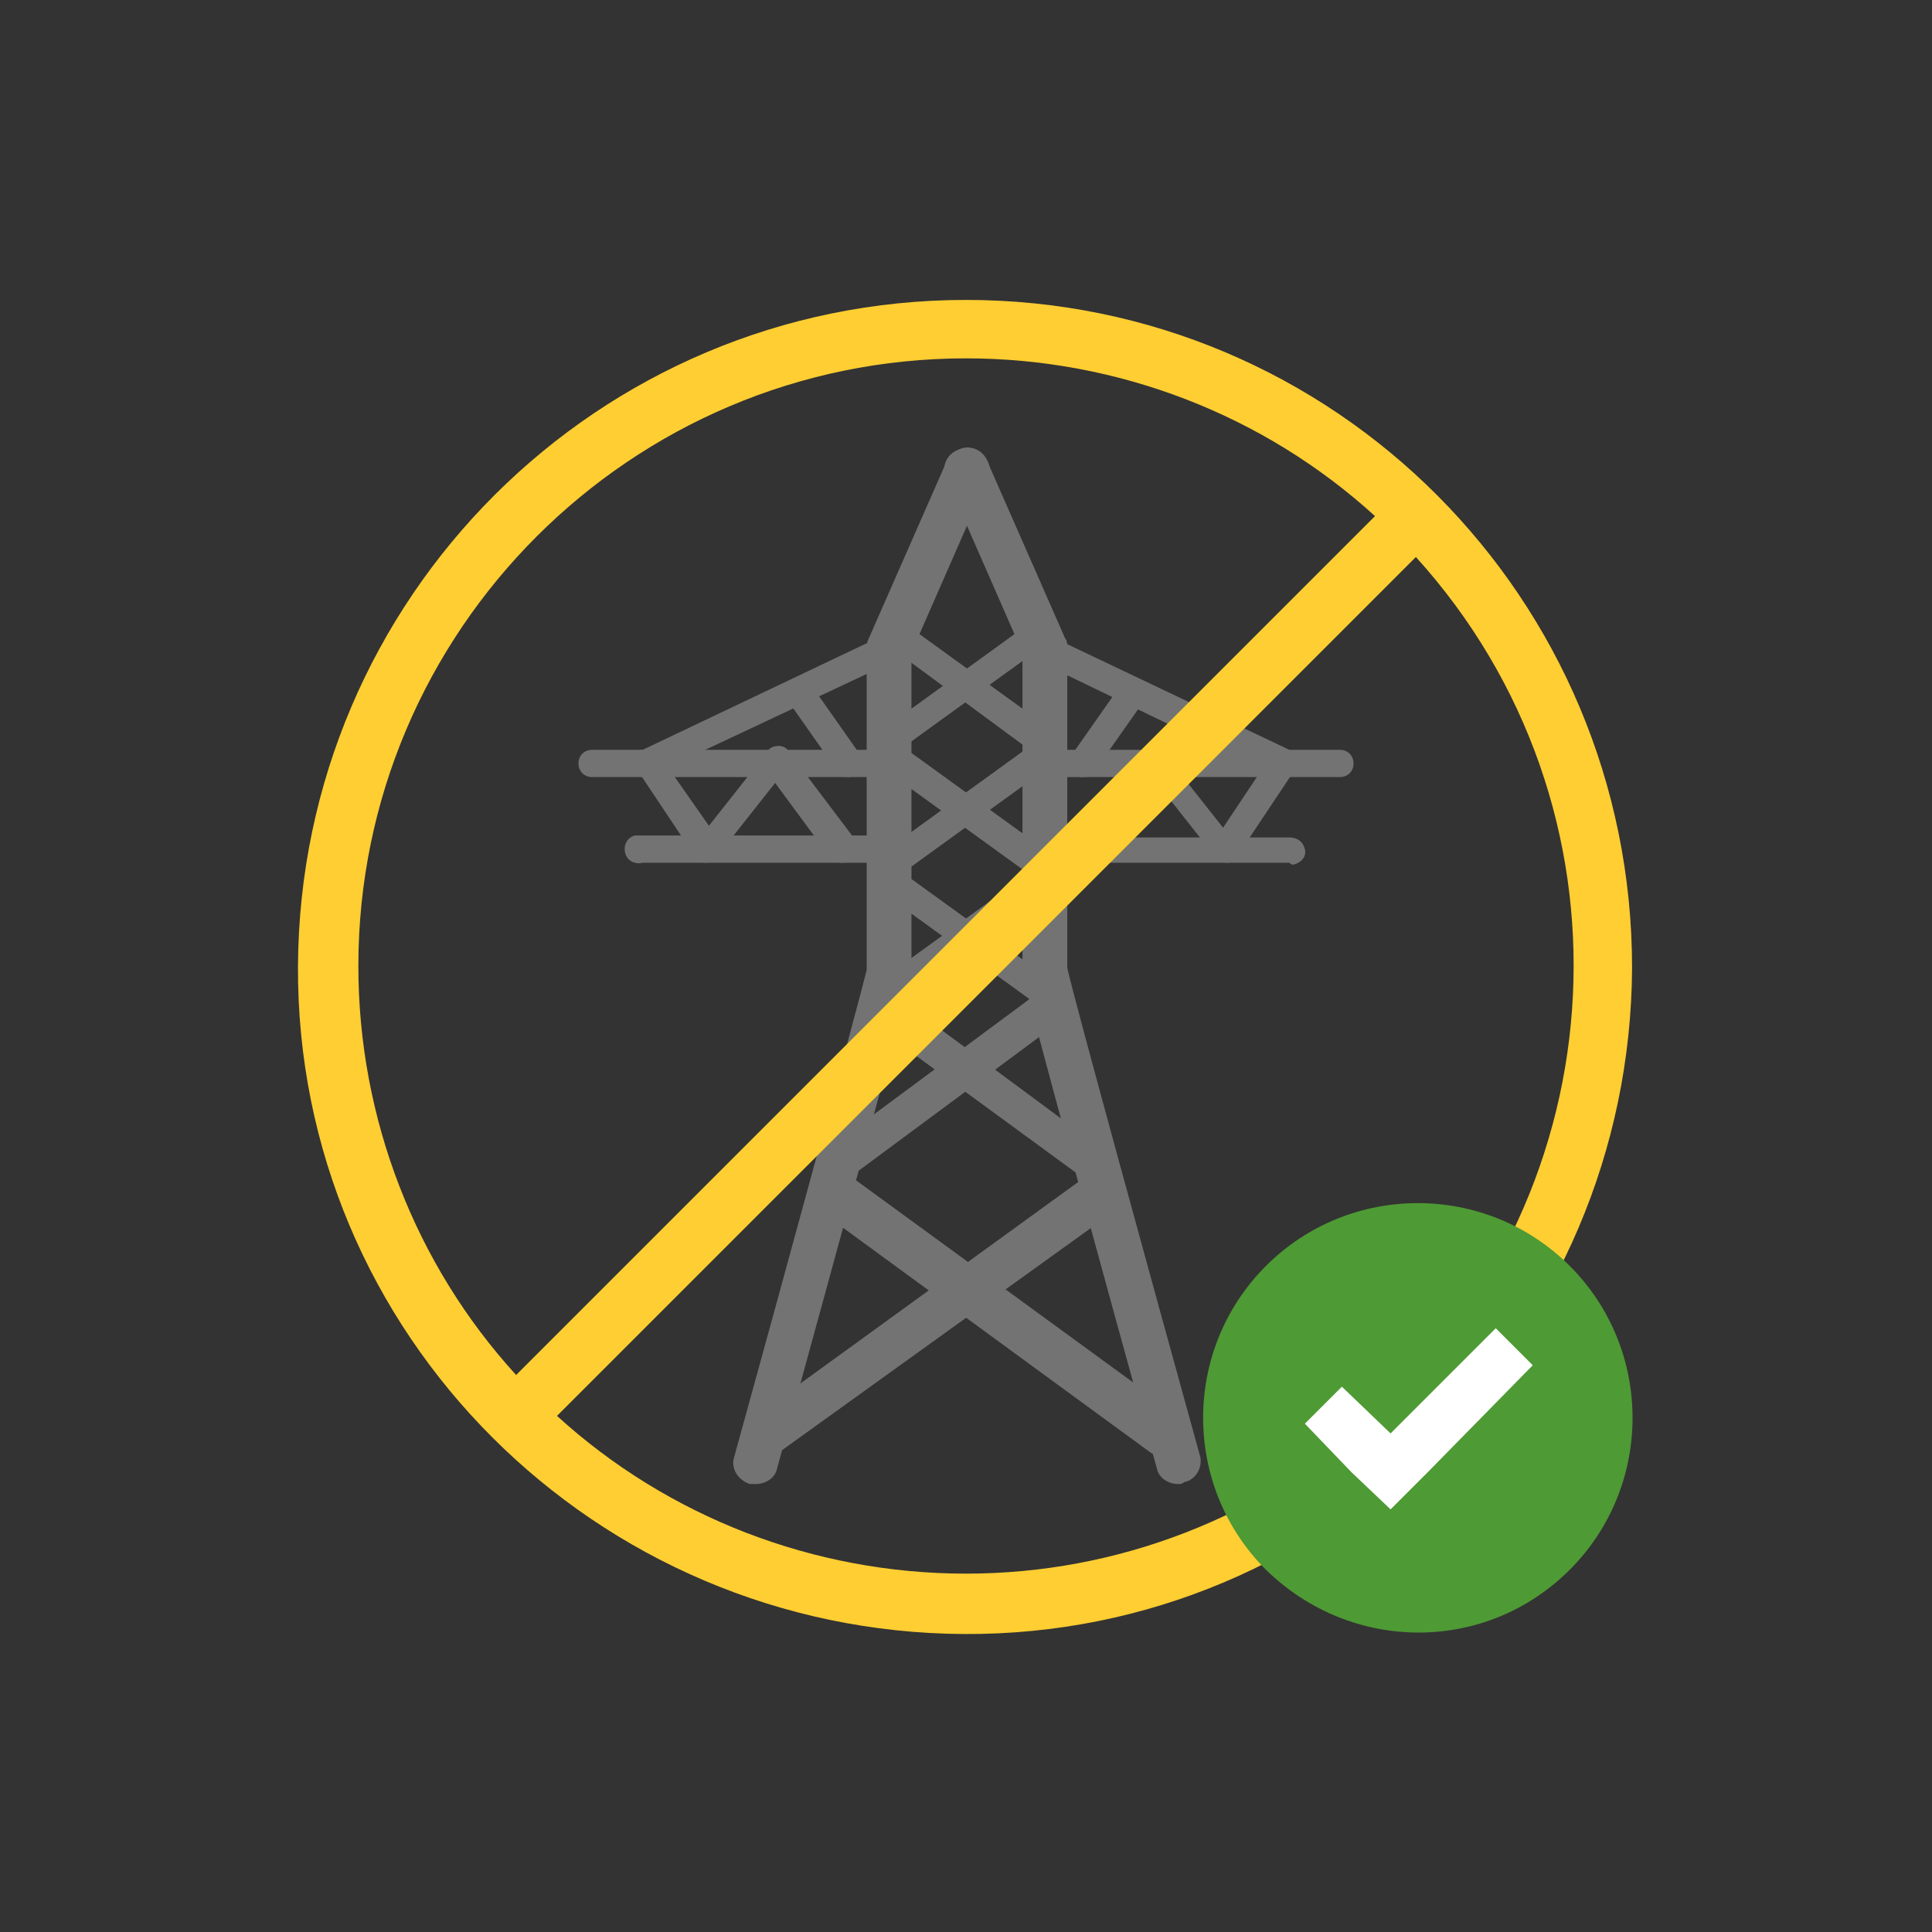
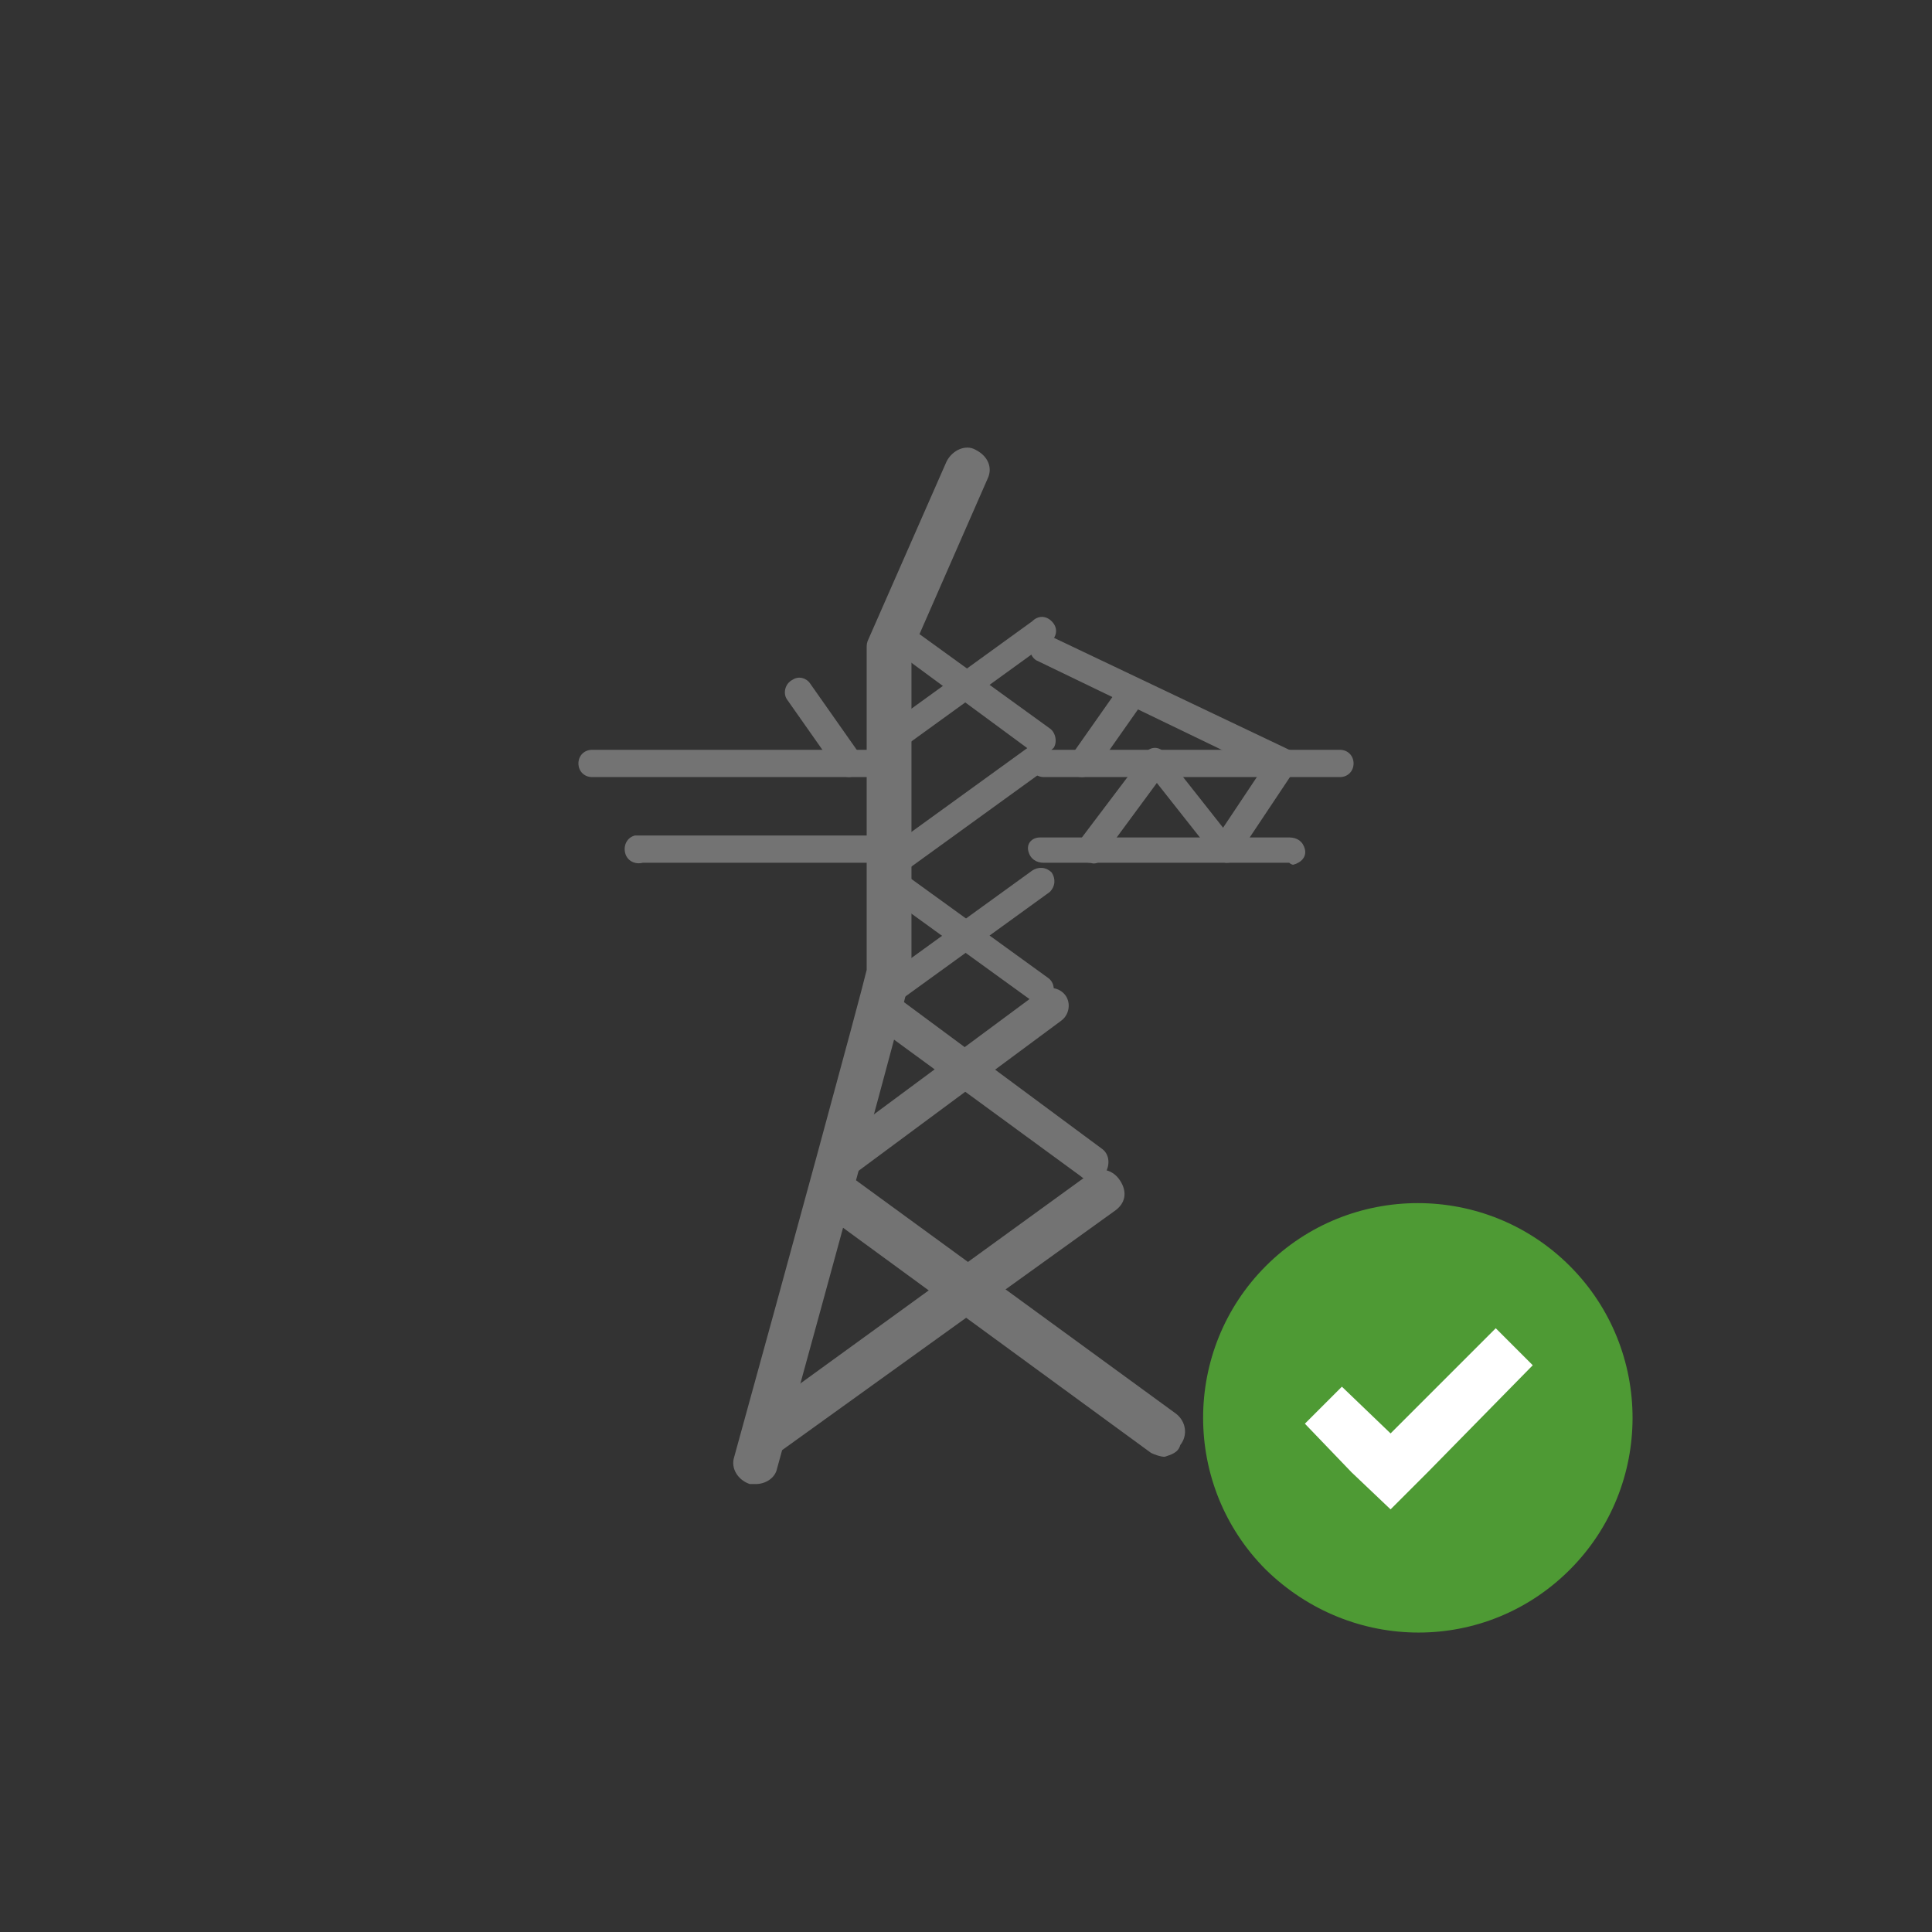
<svg xmlns="http://www.w3.org/2000/svg" version="1.1" id="Layer_1" x="0px" y="0px" viewBox="0 0 99.2 99.2" style="enable-background:new 0 0 99.2 99.2;" xml:space="preserve">
  <rect x="0" y="0" width="99.2" height="99.2" fill="#333333" stroke="none" />
  <style type="text/css">
	.st0{fill:#737373;}
	.st1{fill:#FFCE32;}
	.st2{fill:#4E9A34;}
	.st3{fill:#FFFFFF;}
</style>
  <g id="hammer">
    <path class="st0" d="M38.8,76.2c-0.1,0-0.2,0-0.3,0c-0.6-0.2-1-0.8-0.8-1.4c2.6-9.4,6.5-23.7,6.8-25V33.3c0-0.2,0-0.3,0.1-0.5   l4-9.1c0.3-0.6,1-0.9,1.5-0.6c0.6,0.3,0.9,0.9,0.6,1.5c0,0,0,0,0,0l-3.9,8.9v16.3c0,0.2,0,0.5-6.9,25.6   C39.8,75.9,39.3,76.2,38.8,76.2z" />
-     <path class="st0" d="M60.5,76.2c-0.5,0-1-0.3-1.1-0.8c-6.9-25-6.9-25.4-6.9-25.6V33.5l-3.9-8.9c-0.3-0.6,0-1.3,0.6-1.5   c0.6-0.3,1.3,0,1.5,0.6l4,9.1c0.1,0.1,0.1,0.3,0.1,0.5v16.4c0.3,1.4,4.2,15.6,6.8,25c0.2,0.6-0.2,1.3-0.8,1.4c0,0,0,0,0,0   C60.7,76.2,60.6,76.2,60.5,76.2z" />
    <path class="st0" d="M53.4,38.7c-0.1,0-0.3-0.1-0.4-0.1L45.4,33c-0.3-0.2-0.4-0.7-0.1-1c0.2-0.3,0.7-0.4,1-0.1l7.6,5.5   c0.3,0.2,0.4,0.7,0.2,1C53.9,38.6,53.6,38.7,53.4,38.7L53.4,38.7z" />
-     <path class="st0" d="M53.4,45.1c-0.1,0-0.3,0-0.4-0.1l-7.6-5.5c-0.3-0.2-0.4-0.7-0.1-1c0.2-0.3,0.7-0.4,1-0.2l7.6,5.5   c0.3,0.2,0.4,0.7,0.2,1c0,0,0,0,0,0C53.8,45,53.6,45.1,53.4,45.1z" />
    <path class="st0" d="M53.4,51.5c-0.1,0-0.3,0-0.4-0.1l-7.6-5.5c-0.3-0.2-0.4-0.6-0.2-1c0,0,0,0,0,0c0.2-0.3,0.7-0.4,1-0.2   c0,0,0,0,0,0l7.6,5.5c0.3,0.2,0.4,0.6,0.2,1c0,0,0,0,0,0C53.9,51.3,53.6,51.5,53.4,51.5z" />
    <path class="st0" d="M56,60.6c-0.2,0-0.4-0.1-0.5-0.2l-10.8-7.9c-0.4-0.3-0.5-0.9-0.2-1.3s0.9-0.5,1.3-0.2l10.8,8   c0.4,0.3,0.4,0.9,0.1,1.3C56.5,60.5,56.3,60.6,56,60.6z" />
    <path class="st0" d="M59.8,74.8c-0.2,0-0.5-0.1-0.7-0.2L42,62.1c-0.5-0.4-0.5-1.2-0.1-1.7c0.4-0.4,1-0.5,1.5-0.2l17,12.4   c0.5,0.4,0.6,1.1,0.2,1.6C60.5,74.6,60.1,74.7,59.8,74.8L59.8,74.8z" />
    <path class="st0" d="M45.8,38.7c-0.4,0-0.7-0.3-0.7-0.7c0-0.2,0.1-0.4,0.3-0.6l7.6-5.5c0.3-0.3,0.7-0.3,1,0c0.3,0.3,0.3,0.7,0,1   C54,32.9,53.9,33,53.8,33l-7.6,5.5C46.1,38.6,46,38.7,45.8,38.7z" />
    <path class="st0" d="M45.8,45.1c-0.2,0-0.4-0.1-0.6-0.3c-0.2-0.3-0.2-0.7,0.1-1c0,0,0,0,0,0l7.6-5.5c0.3-0.2,0.7-0.2,1,0.1   s0.2,0.7-0.1,1c0,0-0.1,0-0.1,0.1l-7.6,5.5C46.1,45,46,45.1,45.8,45.1z" />
    <path class="st0" d="M45.8,51.5c-0.4,0-0.7-0.3-0.7-0.7c0-0.2,0.1-0.4,0.3-0.6l7.6-5.5c0.3-0.2,0.7-0.2,1,0.1c0,0,0,0,0,0   c0.2,0.3,0.2,0.7-0.1,1c0,0,0,0,0,0l-7.6,5.5C46.1,51.4,46,51.5,45.8,51.5z" />
    <path class="st0" d="M43.2,60.6c-0.3,0-0.6-0.1-0.8-0.4c-0.3-0.4-0.2-1,0.2-1.3c0,0,0,0,0,0l10.8-8c0.4-0.3,1-0.2,1.3,0.2   c0.3,0.4,0.2,1-0.2,1.3c0,0,0,0,0,0l-10.8,8C43.6,60.6,43.4,60.6,43.2,60.6z" />
    <path class="st0" d="M39.5,74.8c-0.6,0-1.2-0.5-1.2-1.2c0-0.4,0.2-0.7,0.5-0.9l17.1-12.4c0.5-0.4,1.2-0.3,1.6,0.3s0.3,1.2-0.3,1.6   l0,0L40.1,74.5C39.9,74.7,39.7,74.7,39.5,74.8z" />
-     <path class="st0" d="M45.6,44.3H33c-0.4,0.1-0.8-0.1-0.9-0.5c-0.1-0.4,0.1-0.8,0.5-0.9c0.1,0,0.2,0,0.4,0h12.6   c0.4,0,0.7,0.2,0.8,0.6s-0.2,0.7-0.6,0.8C45.7,44.4,45.7,44.4,45.6,44.3L45.6,44.3z" />
+     <path class="st0" d="M45.6,44.3H33c-0.4,0.1-0.8-0.1-0.9-0.5c-0.1-0.4,0.1-0.8,0.5-0.9c0.1,0,0.2,0,0.4,0h12.6   c0.4,0,0.7,0.2,0.8,0.6s-0.2,0.7-0.6,0.8C45.7,44.4,45.7,44.4,45.6,44.3L45.6,44.3" />
    <path class="st0" d="M45.6,39.9H30.4c-0.4,0-0.7-0.3-0.7-0.7s0.3-0.7,0.7-0.7l0,0h15.2c0.4,0,0.7,0.3,0.7,0.7S46,39.9,45.6,39.9z" />
-     <path class="st0" d="M43.2,44.3c-0.2,0-0.4-0.1-0.6-0.3l-2.8-3.8l-3,3.8c-0.1,0.2-0.3,0.3-0.6,0.3c-0.2,0-0.4-0.1-0.5-0.3l-3-4.5   c-0.2-0.3-0.1-0.8,0.2-1c0,0,0,0,0.1,0l12.4-5.9c0.4-0.1,0.8,0,0.9,0.4c0.1,0.3,0,0.7-0.3,0.9l-11.7,5.5l2.1,3l3-3.8   c0.1-0.2,0.3-0.3,0.6-0.3c0.2,0,0.4,0.1,0.5,0.3l3.4,4.5c0.2,0.3,0.2,0.7-0.1,1C43.5,44.3,43.4,44.3,43.2,44.3L43.2,44.3z" />
    <path class="st0" d="M43.6,39.9c-0.2,0-0.4-0.1-0.6-0.3l-2.6-3.7c-0.2-0.3-0.1-0.8,0.3-1c0.3-0.2,0.7-0.1,0.9,0.2l2.6,3.7   c0.2,0.3,0.2,0.7-0.1,1c0,0,0,0,0,0C43.9,39.8,43.7,39.9,43.6,39.9z" />
    <path class="st0" d="M66.2,44.3H53.6c-0.4,0-0.7-0.2-0.8-0.6S53,43,53.4,43c0.1,0,0.1,0,0.2,0h12.6c0.4,0,0.7,0.2,0.8,0.6   s-0.2,0.7-0.6,0.8C66.4,44.4,66.3,44.4,66.2,44.3z" />
    <path class="st0" d="M68.8,39.9H53.6c-0.4,0-0.7-0.3-0.7-0.7s0.3-0.7,0.7-0.7h15.2c0.4,0,0.7,0.3,0.7,0.7S69.2,39.9,68.8,39.9z" />
    <path class="st0" d="M56,44.3c-0.4,0-0.7-0.3-0.7-0.7c0-0.2,0-0.3,0.1-0.4l3.4-4.5c0.1-0.2,0.3-0.3,0.5-0.3c0.2,0,0.4,0.1,0.5,0.3   l3,3.8l2-3l-11.6-5.6c-0.3-0.2-0.4-0.6-0.3-1c0.2-0.3,0.5-0.4,0.9-0.3l12.4,5.9c0.2,0.1,0.3,0.2,0.4,0.4c0,0.2,0,0.4-0.1,0.6   l-3,4.5c-0.1,0.2-0.3,0.3-0.5,0.3c-0.2,0-0.4-0.1-0.6-0.3l-3-3.8l-2.8,3.8C56.5,44.3,56.2,44.4,56,44.3z" />
    <path class="st0" d="M55.6,39.9c-0.1,0-0.3,0-0.4-0.1c-0.3-0.2-0.4-0.6-0.2-1c0,0,0,0,0,0l2.6-3.7c0.2-0.3,0.7-0.3,1-0.1   c0.3,0.2,0.3,0.6,0.2,0.9l-2.6,3.7C56.1,39.7,55.8,39.9,55.6,39.9z" />
-     <path class="st1" d="M49.6,15.4c-18.9,0-34.2,15.3-34.3,34.2s15.3,34.2,34.2,34.3s34.2-15.3,34.3-34.2c0,0,0,0,0,0   C83.8,30.7,68.5,15.4,49.6,15.4z M18.4,49.6c0-17.2,14-31.2,31.2-31.2c7.8,0,15.3,2.9,21,8.1L26.5,70.6   C21.3,64.9,18.4,57.4,18.4,49.6z M49.6,80.8c-7.8,0-15.3-2.9-21-8.1l44.1-44.1c11.6,12.8,10.6,32.5-2.1,44.1   C64.8,77.9,57.4,80.8,49.6,80.8z" />
    <path class="st2" d="M80.6,80.6c4.3-4.3,4.3-11.3,0-15.6s-11.3-4.3-15.6,0c-4.3,4.3-4.3,11.3,0,15.6C69.4,84.9,76.3,84.9,80.6,80.6   C80.6,80.6,80.6,80.6,80.6,80.6z" />
    <polygon class="st3" points="68.9,71.2 71.4,73.6 76.8,68.2 78.7,70.1 73.3,75.6 71.4,77.5 69.4,75.6 67,73.1  " />
  </g>
</svg>